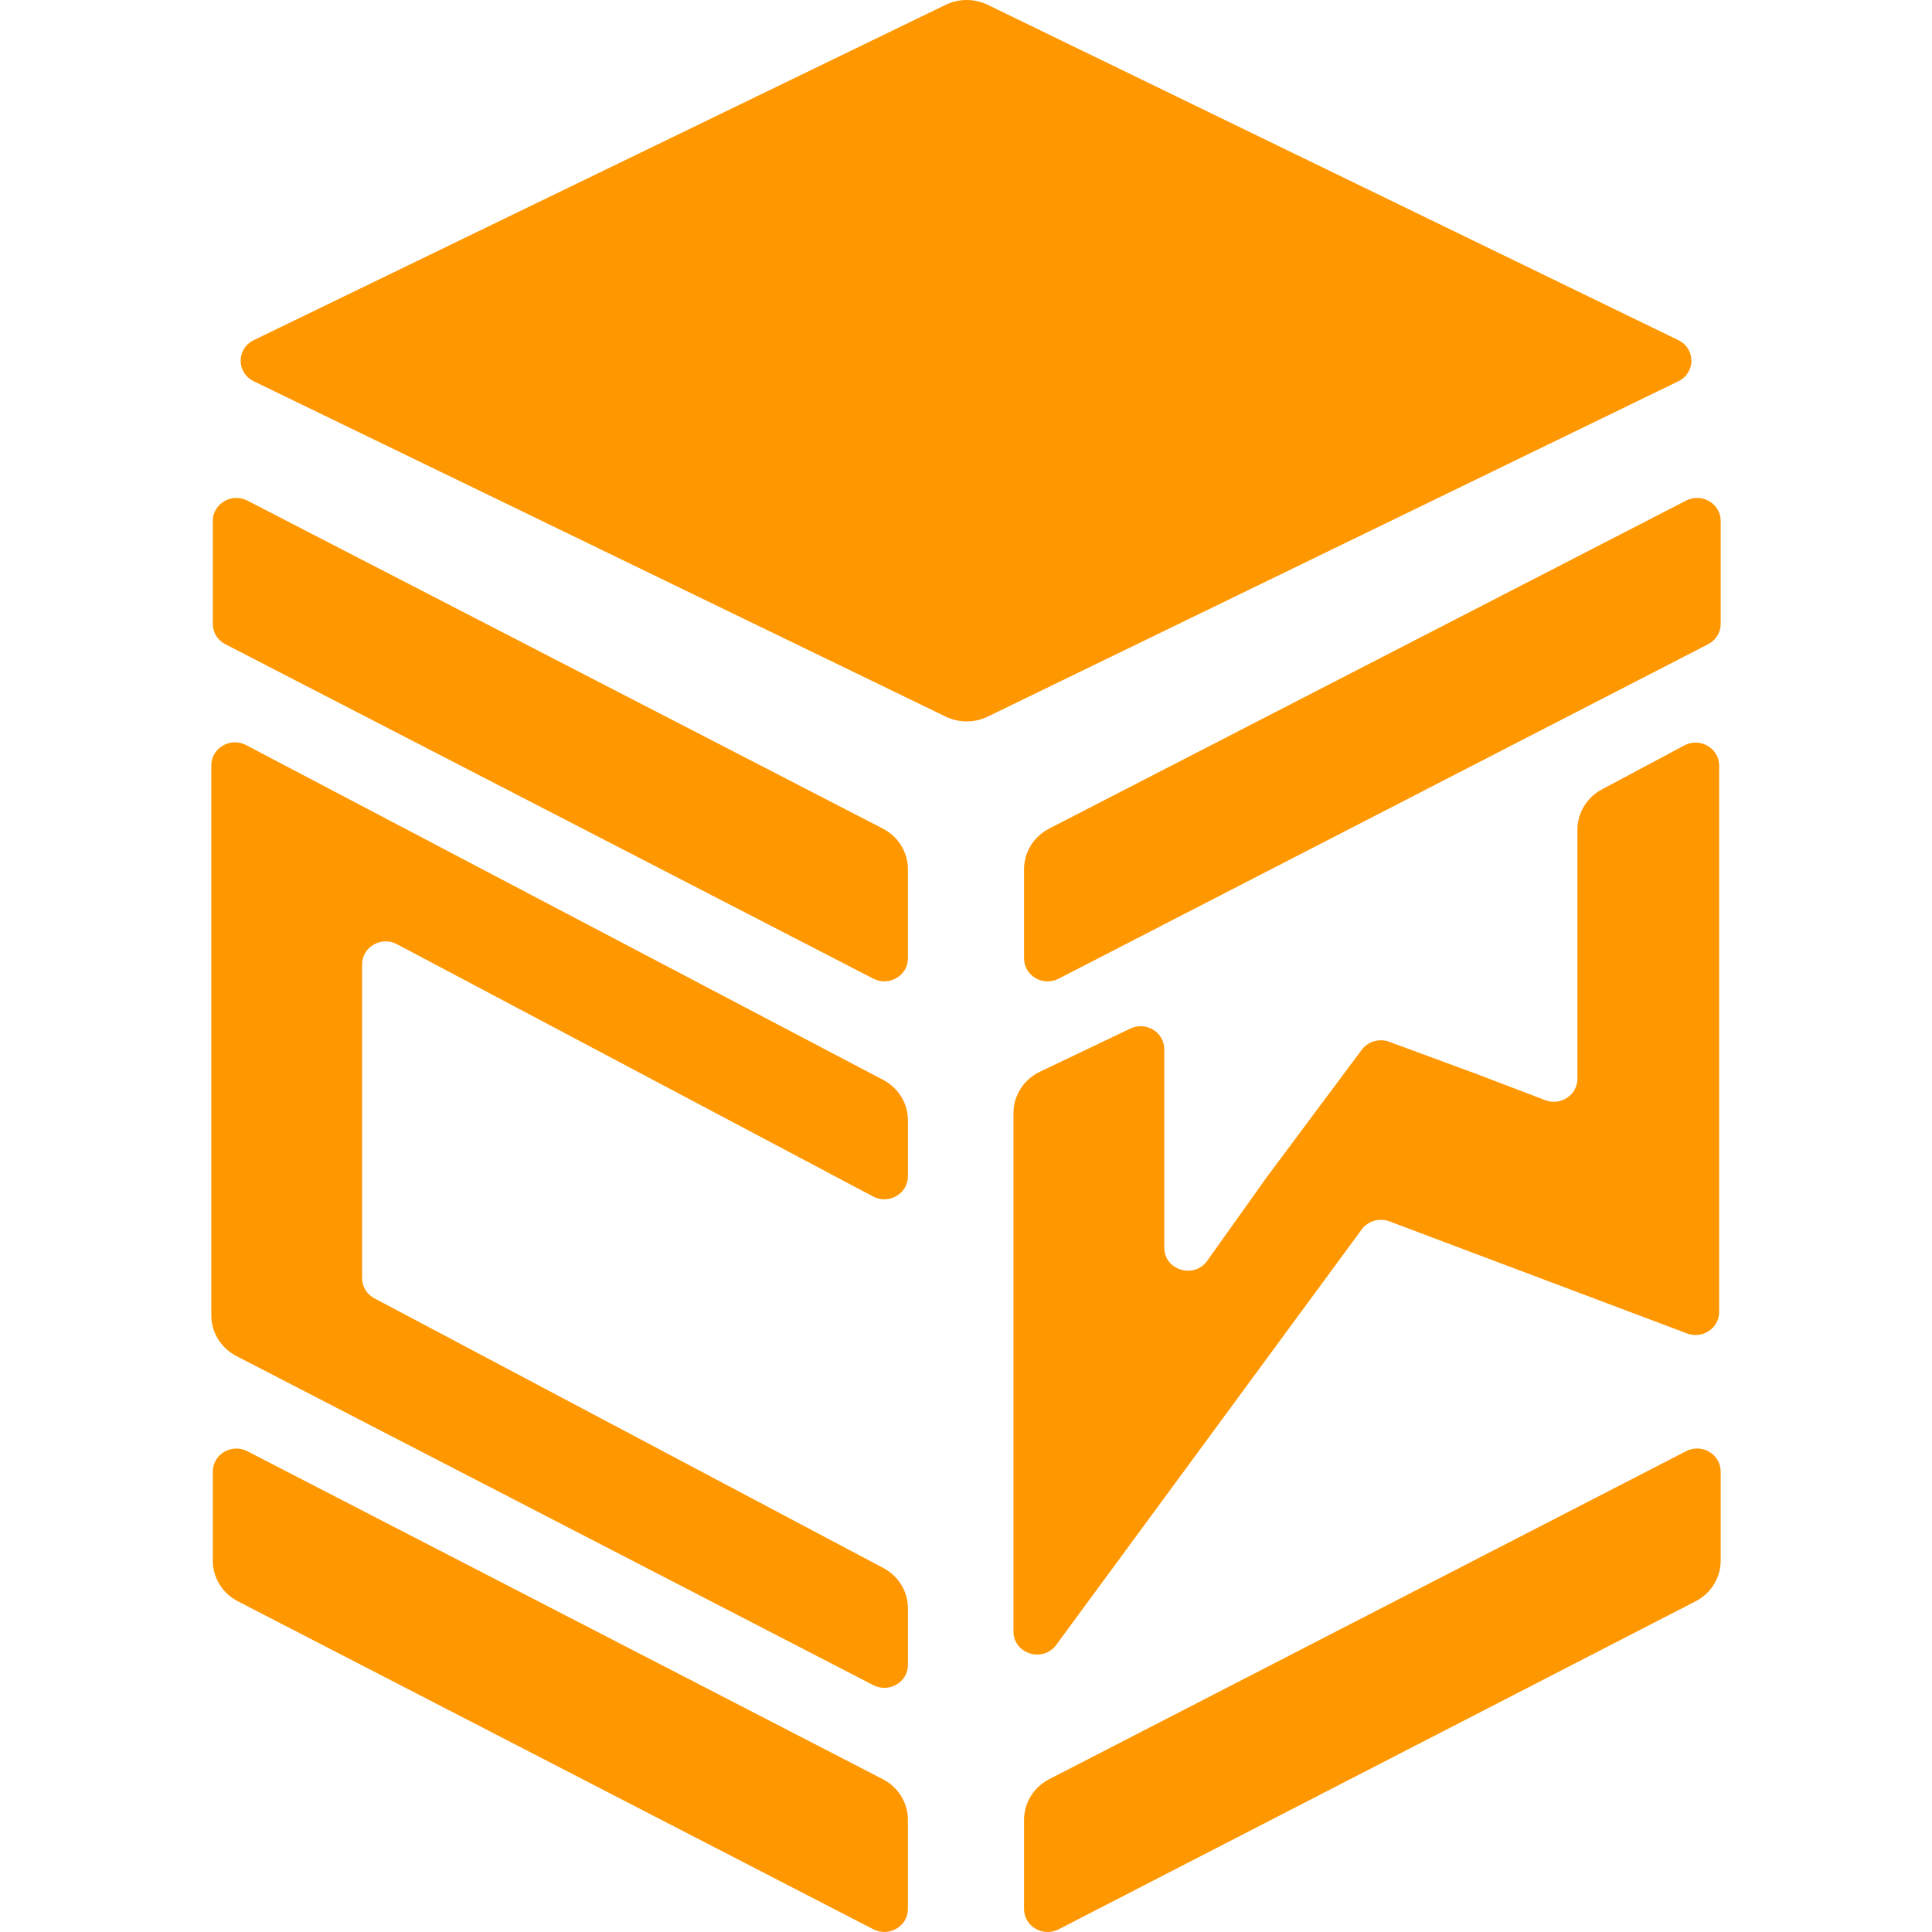
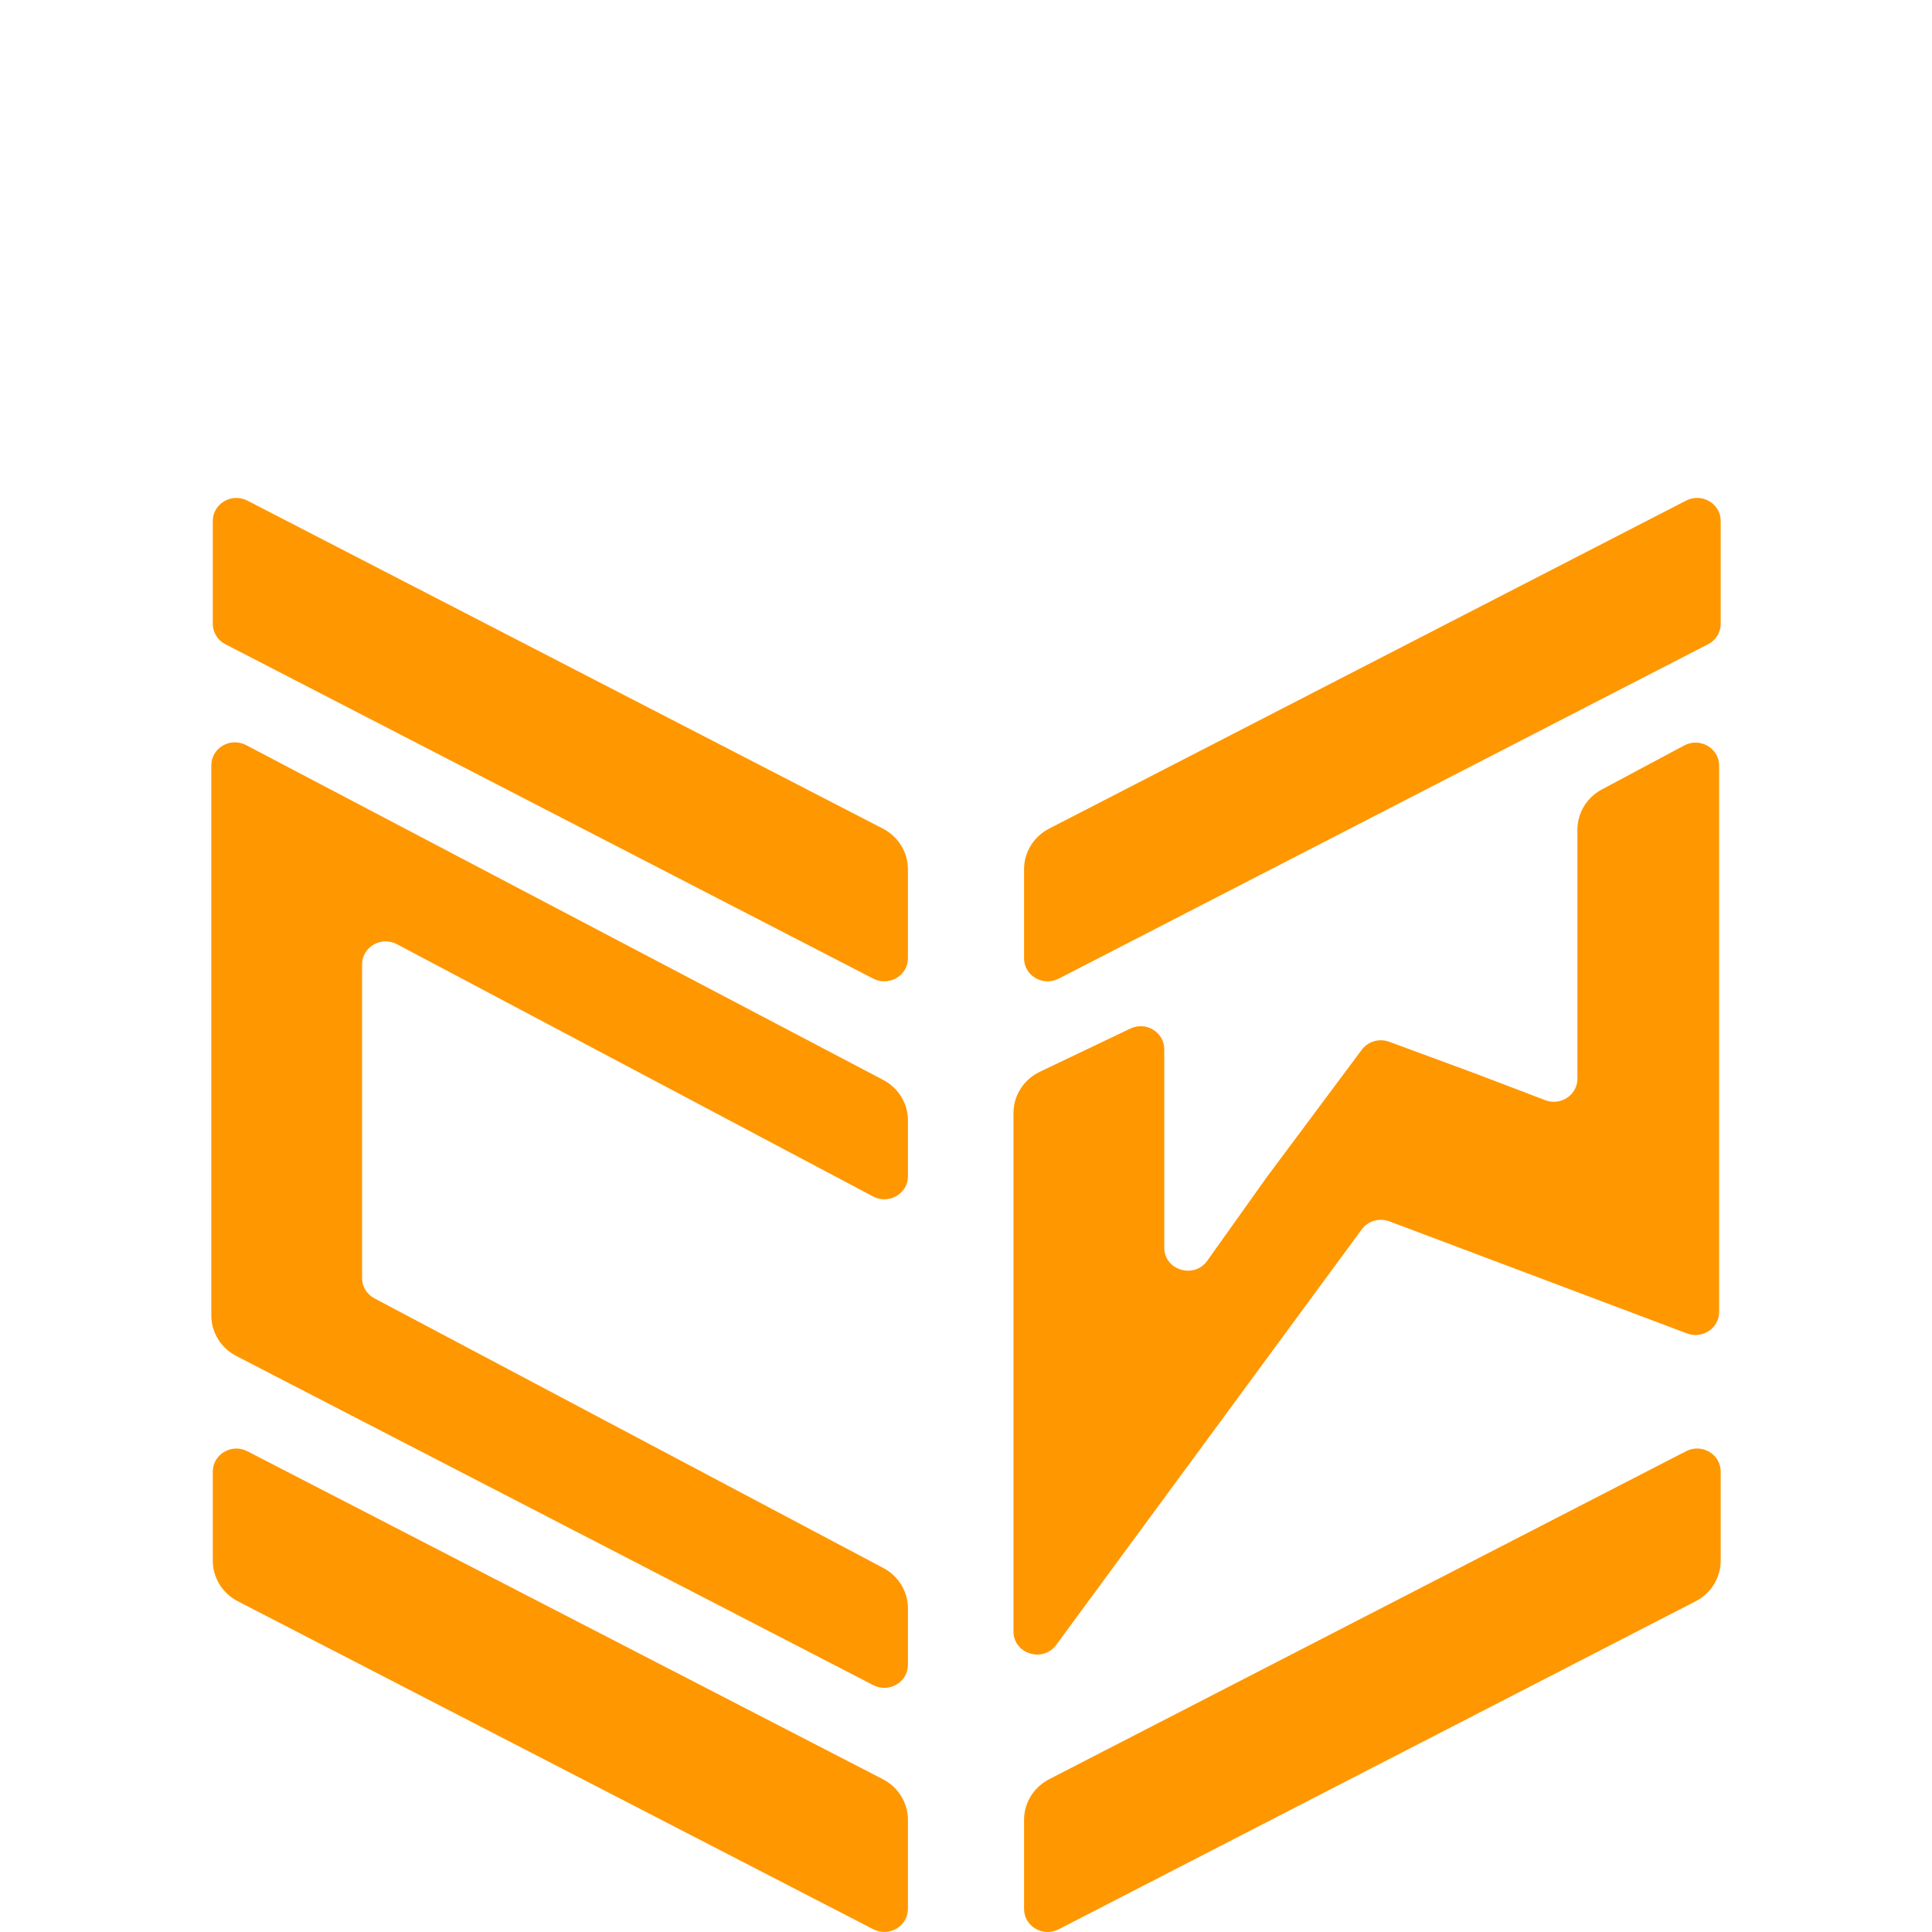
<svg xmlns="http://www.w3.org/2000/svg" width="64" height="64" viewBox="0 0 64 64" fill="none">
  <path d="M7.049 51.701C7.049 52.264 7.369 52.782 7.88 53.045L28.929 63.909C29.449 64.178 30.076 63.81 30.076 63.237V60.283C30.076 59.72 29.756 59.202 29.245 58.938L8.196 48.075C7.676 47.806 7.049 48.173 7.049 48.747V51.701Z" fill="#FF9700" />
  <path d="M7.049 20.668C7.049 20.95 7.209 21.209 7.464 21.34L28.929 32.419C29.449 32.687 30.076 32.32 30.076 31.747V28.793C30.076 28.229 29.756 27.712 29.245 27.448L8.196 16.584C7.676 16.316 7.049 16.683 7.049 17.257V20.668Z" fill="#FF9700" />
  <path d="M28.922 39.635C29.443 39.91 30.077 39.544 30.077 38.966V37.112C30.077 36.553 29.762 36.038 29.256 35.773L8.152 24.682C7.632 24.409 7 24.776 7 25.352V43.576C7 44.139 7.319 44.656 7.83 44.92L28.93 55.823C29.45 56.092 30.077 55.724 30.077 55.151V53.279C30.077 52.721 29.764 52.208 29.261 51.942L12.403 43.009C12.152 42.876 11.995 42.62 11.995 42.341V31.946C11.995 31.369 12.629 31.002 13.15 31.278L28.922 39.635Z" fill="#FF9700" />
-   <path d="M55.597 12.63C56.174 12.35 56.174 11.548 55.597 11.268L32.721 0.16C32.283 -0.053 31.767 -0.053 31.328 0.159L8.406 11.268C7.828 11.548 7.828 12.35 8.406 12.63L31.328 23.739C31.767 23.951 32.283 23.951 32.721 23.738L55.597 12.63Z" fill="#FF9700" />
  <path d="M56.168 53.045C56.68 52.782 57 52.264 57 51.7V48.746C57 48.172 56.374 47.805 55.854 48.073L34.755 58.939C34.243 59.203 33.923 59.72 33.923 60.284V63.238C33.923 63.811 34.549 64.179 35.069 63.911L56.168 53.045Z" fill="#FF9700" />
  <path d="M56.584 21.34C56.84 21.209 57 20.95 57 20.668V17.255C57 16.682 56.374 16.315 55.854 16.583L34.755 27.448C34.243 27.712 33.923 28.23 33.923 28.794V31.748C33.923 32.321 34.549 32.688 35.069 32.42L56.584 21.34Z" fill="#FF9700" />
  <path d="M53.066 26.15C52.565 26.417 52.254 26.929 52.254 27.485V35.736C52.254 36.272 51.701 36.64 51.188 36.445L48.858 35.557L46.019 34.51C45.69 34.389 45.317 34.497 45.11 34.775L41.965 38.993L39.991 41.765C39.555 42.377 38.568 42.077 38.568 41.331V34.757C38.568 34.194 37.962 33.825 37.443 34.073L34.448 35.503C33.912 35.759 33.573 36.289 33.573 36.87V54.046C33.573 54.786 34.547 55.091 34.989 54.489L45.109 40.726C45.316 40.444 45.693 40.334 46.026 40.459L55.886 44.172C56.398 44.364 56.949 43.996 56.949 43.462V25.362C56.949 24.783 56.313 24.416 55.793 24.694L53.066 26.15Z" fill="#FF9700" />
</svg>